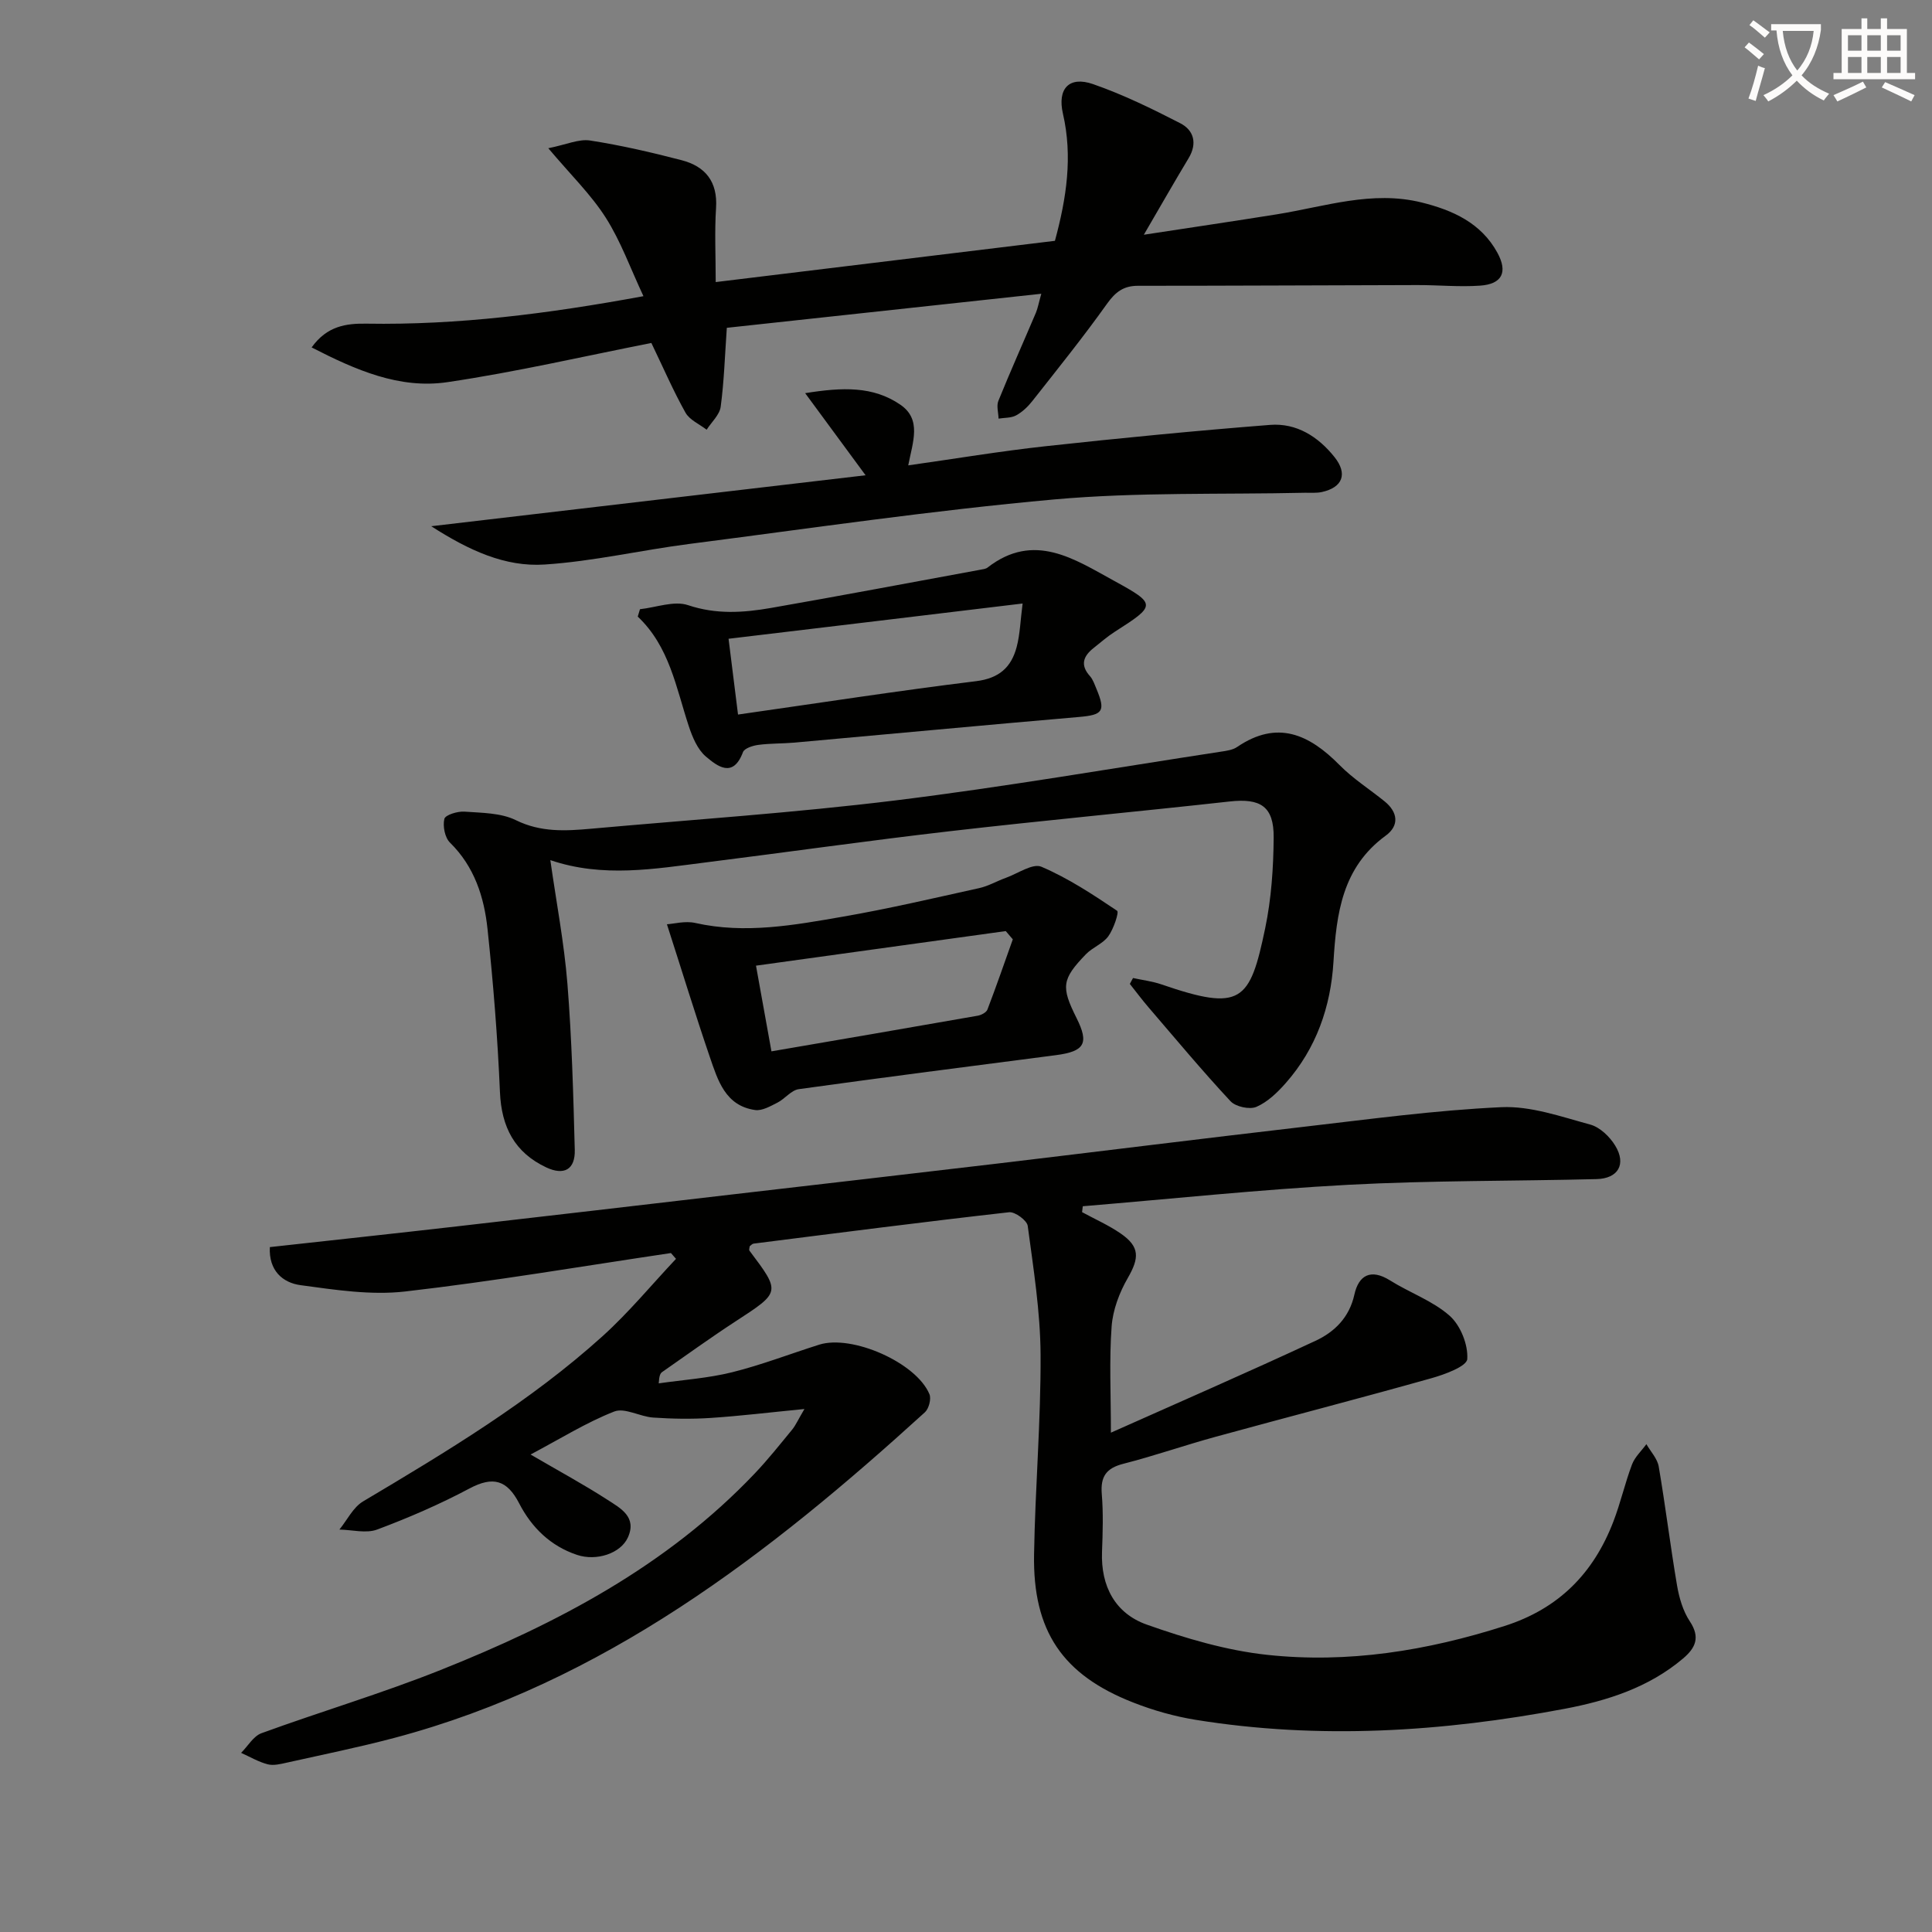
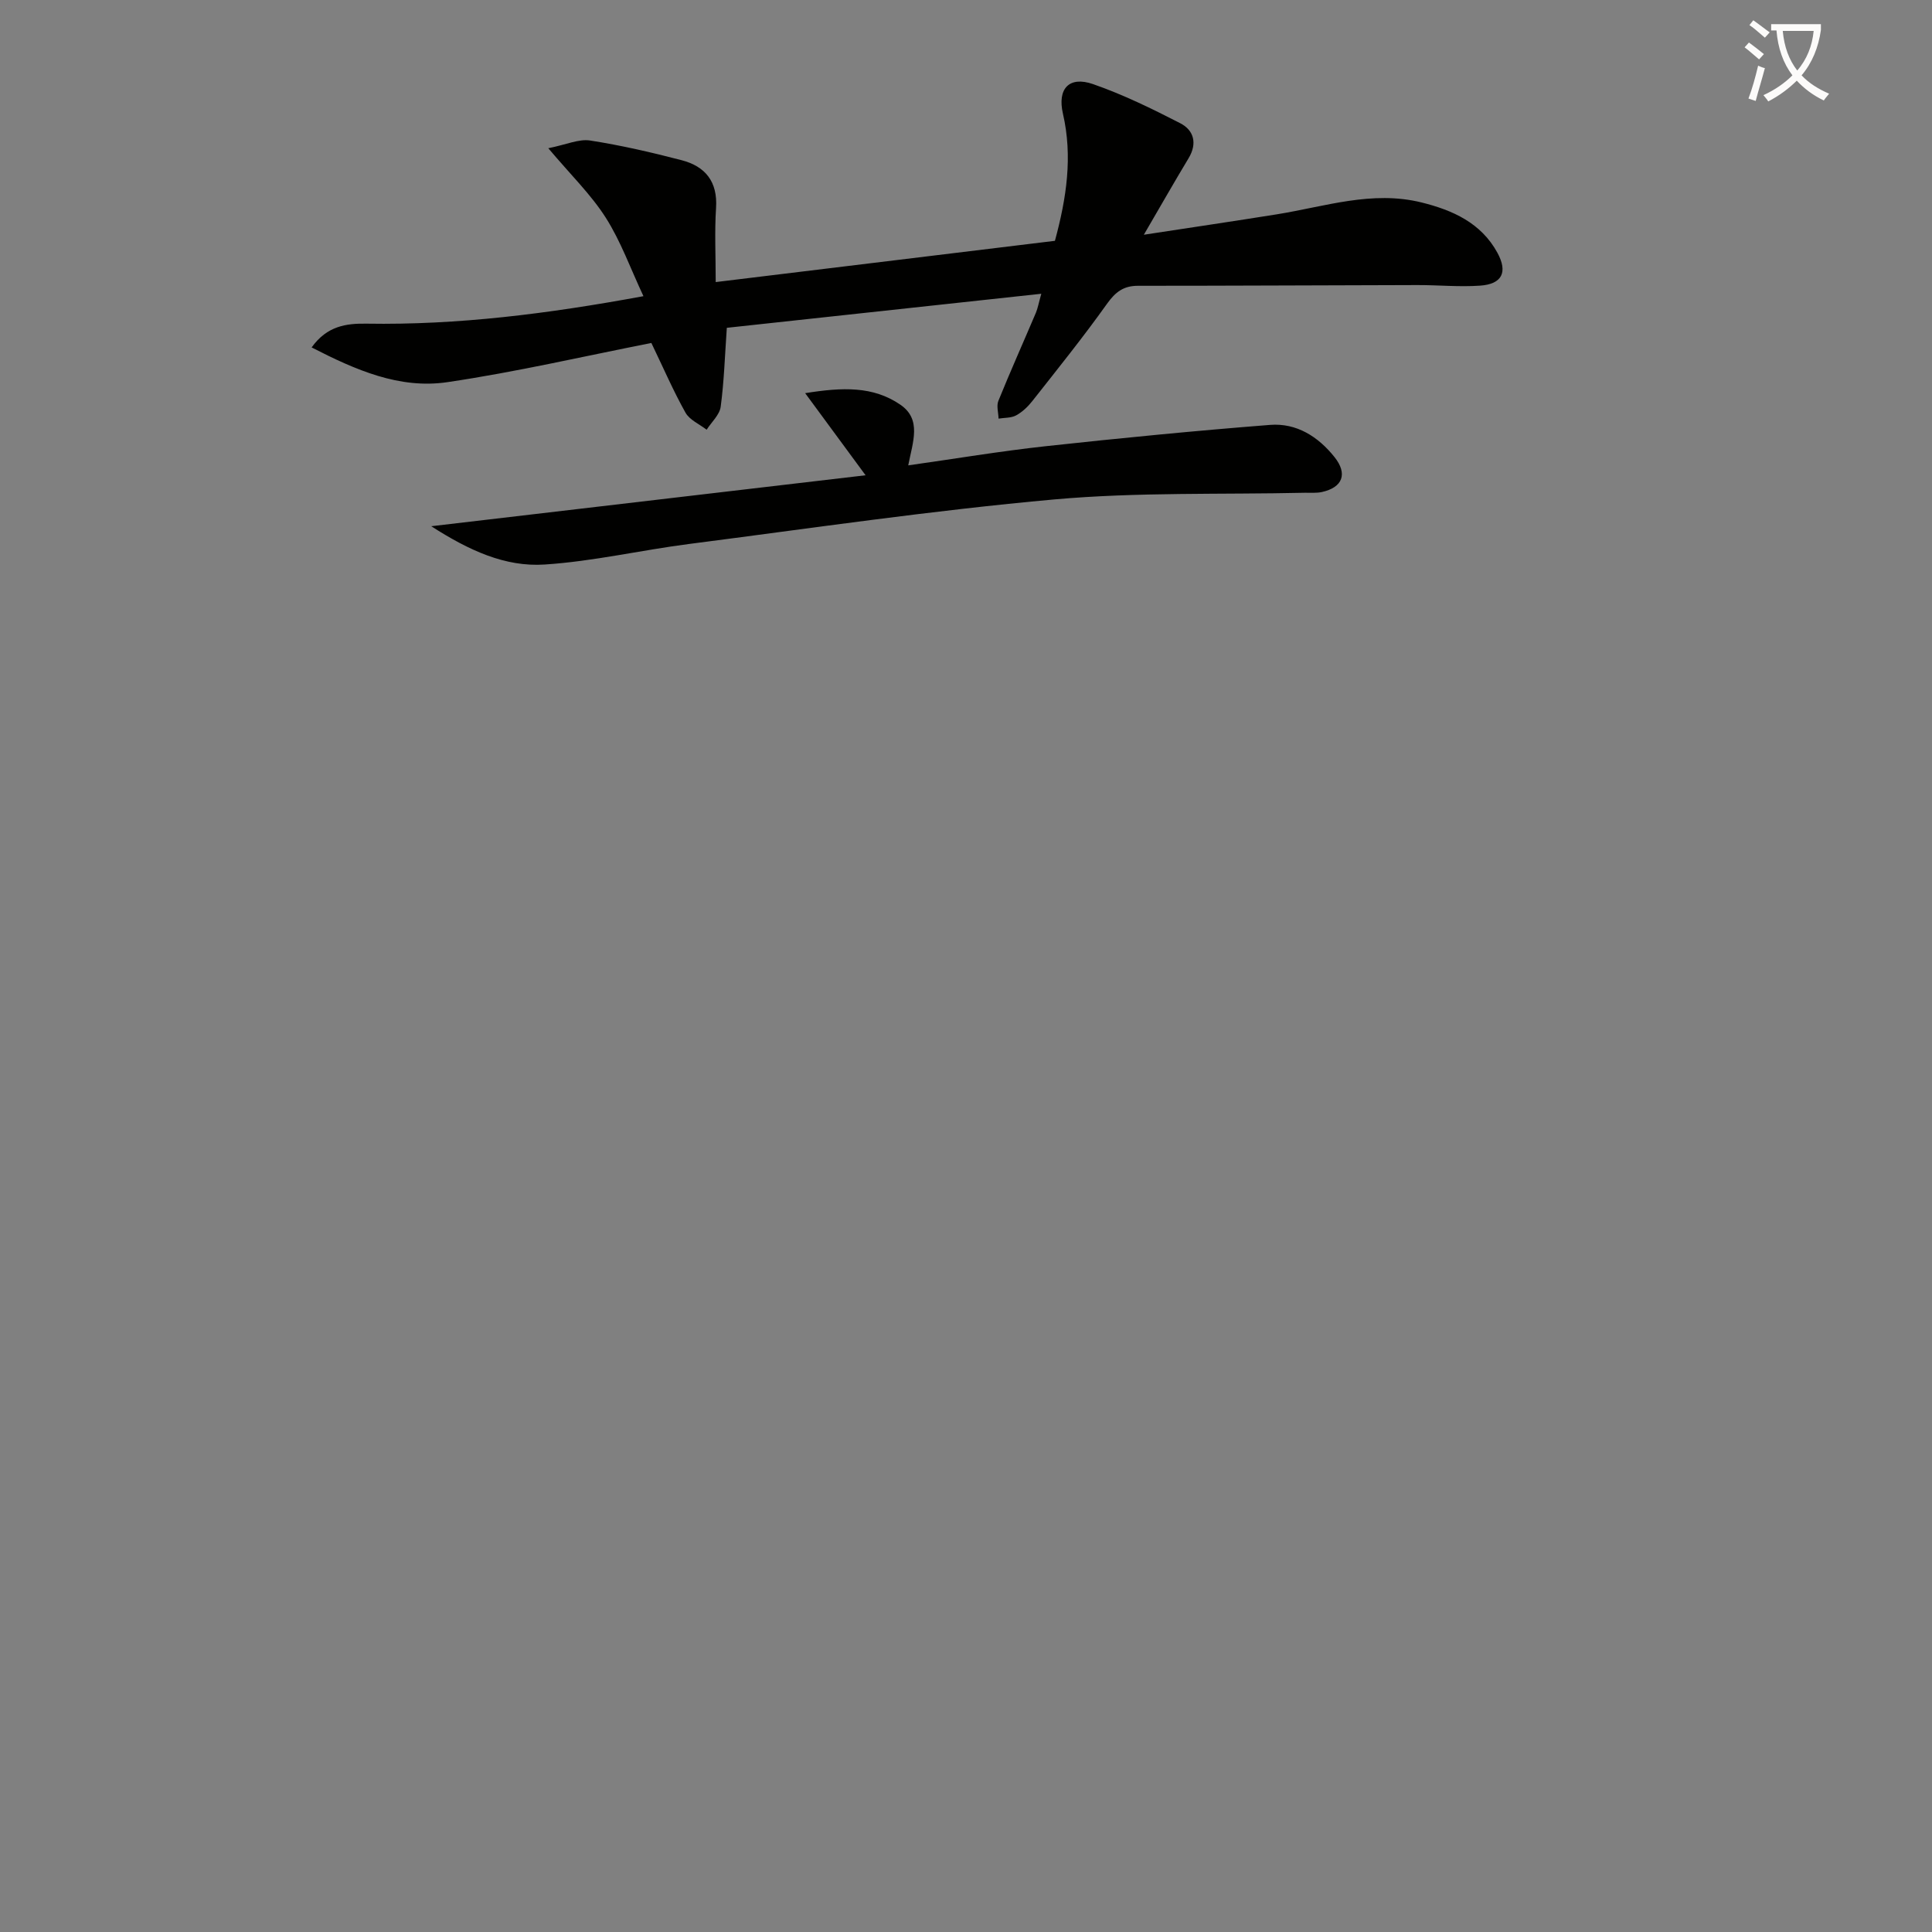
<svg xmlns="http://www.w3.org/2000/svg" enable-background="new 0 0 400 400" viewBox="0 0 400 400">
  <rect x="0" y="0" width="400" height="400" fill="#808080" stroke="none" />
  <path d="m362.1 8.8c1.1.8 2.1 1.6 3.1 2.4l-1 1.1c-1.3-1.1-2.3-2-3-2.5zm1.9 4.8c.5.2.9.4 1.4.5-.6 2.3-1.3 4.5-1.9 6.8l-1.5-.5c.8-2.1 1.4-4.3 2-6.8zm-1-9.4c1.3.9 2.4 1.8 3.4 2.5l-1 1.1c-1.4-1.2-2.4-2.1-3.2-2.6zm3.7 2.2v-1.4h10.3v1.2c-.5 3.6-1.8 6.8-4 9.4 1.5 1.6 3.4 2.8 5.7 3.8-.3.4-.7.8-1.1 1.4-2.3-1.1-4.1-2.5-5.6-4.1-1.6 1.6-3.6 3.1-5.9 4.3-.3-.5-.7-.9-1-1.3 2.4-1.1 4.4-2.5 6-4.1-1.9-2.5-3-5.6-3.3-9.3h-1.1zm8.8 0h-6.4c.3 3.3 1.3 6 3 8.2 2-2.3 3.1-5.1 3.4-8.2z" fill="#fcfbfa" />
-   <path d="m385.3 3.8h1.3v2.2h2.8v-2.2h1.3v2.2h4.1v9.1h1.7v1.3h-16.9v-1.3h1.7v-9.1h4.1v-2.2zm.4 13.1.7 1.2c-1.8.9-3.8 1.9-6 2.9-.2-.4-.5-.8-.8-1.3 2.3-1 4.3-1.9 6.1-2.8zm-3.1-6.4h2.8v-3.2h-2.8zm0 4.6h2.8v-3.3h-2.8zm4-4.6h2.8v-3.2h-2.8zm0 4.6h2.8v-3.3h-2.8zm3.7 1.9c2.1.9 4.1 1.8 6.1 2.7l-.7 1.3c-2.2-1.1-4.2-2-6.1-2.9zm3.2-9.7h-2.8v3.2h2.8zm-2.8 7.8h2.8v-3.3h-2.8z" fill="#fcfbfa" />
  <g fill="#010100">
-     <path d="m166.55 291.72c-7.28.71-13.34 1.45-19.43 1.85-3.95.26-7.95.19-11.9-.08-2.73-.19-5.88-2.1-8.05-1.25-5.77 2.26-11.11 5.61-17.32 8.9 5.96 3.48 11.06 6.23 15.91 9.37 2.67 1.73 6.18 3.54 4.23 7.82-1.51 3.3-6.48 4.93-10.5 3.6-5.51-1.83-9.43-5.68-12.01-10.69-2.5-4.83-5.4-5.66-10.27-3.07-6.15 3.27-12.59 6.06-19.11 8.5-2.29.86-5.2.06-7.83.01 1.61-1.98 2.84-4.6 4.9-5.83 17.32-10.3 34.6-20.67 49.62-34.24 5.43-4.91 10.13-10.63 15.17-15.98-.35-.4-.7-.8-1.05-1.2-18.34 2.72-36.63 5.85-55.04 7.96-7.08.81-14.48-.34-21.64-1.31-3.7-.5-6.62-3.02-6.36-7.88 12.94-1.43 25.79-2.81 38.63-4.28 19.15-2.19 38.28-4.43 57.42-6.66 18.15-2.11 36.3-4.19 54.44-6.34 21.11-2.51 42.21-5.15 63.33-7.6 13.7-1.58 27.4-3.46 41.15-4.09 6.08-.28 12.36 1.96 18.4 3.6 2 .54 4.04 2.5 5.17 4.36 2.35 3.84.62 6.82-3.86 6.93-17.14.43-34.31.27-51.42 1.18-18.34.98-36.63 2.92-54.95 4.44-.05.41-.1.81-.15 1.22 2.68 1.46 5.52 2.71 8.02 4.44 3.96 2.74 3.84 5.04 1.45 9.19-1.74 3.01-3.1 6.61-3.35 10.04-.51 6.91-.15 13.88-.15 21.99 13.98-6.24 28.25-12.45 42.36-19.02 3.91-1.82 7-4.8 8.05-9.57.88-3.98 3.37-5.45 7.39-2.93 4.06 2.55 8.83 4.21 12.34 7.32 2.25 2 3.84 6 3.64 8.96-.1 1.51-4.66 3.19-7.44 3.97-14.85 4.18-29.78 8.04-44.66 12.12-6.4 1.75-12.68 3.95-19.1 5.59-3.54.9-4.76 2.64-4.47 6.24.33 3.97.2 8 .05 11.99-.27 7.15 2.75 12.76 9.27 15.07 8.06 2.85 16.48 5.35 24.94 6.26 16.71 1.8 33.08-.85 49.14-5.98 11.23-3.59 18.41-10.92 22.52-21.61 1.49-3.87 2.4-7.96 3.86-11.83.59-1.55 1.96-2.81 2.98-4.2.88 1.54 2.27 2.99 2.55 4.63 1.4 8.18 2.4 16.42 3.79 24.6.44 2.58 1.23 5.31 2.65 7.45 2.21 3.33 1.18 5.51-1.42 7.71-7.09 6-15.68 8.73-24.5 10.4-25.32 4.78-50.81 6.41-76.4 2.28-4.38-.71-8.76-1.95-12.89-3.57-14.65-5.72-20.83-14.8-20.56-30.67.23-13.8 1.42-27.59 1.35-41.38-.05-8.89-1.48-17.79-2.66-26.64-.15-1.14-2.64-2.96-3.85-2.83-17.66 1.99-35.29 4.27-52.92 6.5-.28.04-.53.35-.79.54-.03.32-.19.74-.05.92 6.49 8.63 6.45 8.56-2.87 14.63-5.16 3.36-10.15 6.97-15.2 10.49-.38.26-.62.71-.72 2.35 5.07-.73 10.25-1.07 15.2-2.3 6.1-1.52 12.01-3.81 18.02-5.71 6.8-2.15 20.12 3.72 22.83 10.25.41.98-.12 2.99-.93 3.74-32.34 29.43-66.5 55.91-109.81 67.41-7.37 1.96-14.87 3.47-22.32 5.14-1.29.29-2.74.65-3.95.34-1.91-.5-3.68-1.55-5.5-2.37 1.4-1.39 2.54-3.46 4.22-4.07 12.31-4.49 24.91-8.23 37.07-13.08 24.1-9.61 46.87-21.55 65.05-40.69 2.75-2.89 5.23-6.03 7.77-9.11.71-.88 1.17-1.96 2.52-4.24z" />
    <path d="m215.59 60.82c-22.22 2.41-43.64 4.72-65.11 7.05-.41 5.86-.57 11.14-1.27 16.35-.23 1.68-1.9 3.17-2.91 4.75-1.49-1.16-3.53-2.02-4.38-3.54-2.5-4.46-4.54-9.18-7.06-14.42-13.95 2.74-28 6.01-42.22 8.11-9.93 1.47-19-2.51-28.12-7.19 3.19-4.46 7.18-4.99 11.4-4.92 18.85.31 37.44-2.03 57.3-5.69-2.71-5.78-4.7-11.38-7.81-16.26-3.05-4.79-7.24-8.85-11.89-14.37 3.76-.76 6.33-1.96 8.65-1.6 6.38.99 12.71 2.45 18.96 4.08 4.89 1.27 7.48 4.44 7.12 9.89-.32 4.93-.07 9.91-.07 15.34 23.76-2.89 46.93-5.71 70.23-8.54 2.41-8.88 3.7-17.46 1.66-26.32-1.19-5.16 1.26-7.85 6.22-6.13 6.21 2.16 12.19 5.08 18.06 8.1 2.83 1.45 3.58 4.18 1.74 7.24-2.89 4.8-5.67 9.67-9.27 15.85 10-1.53 18.75-2.82 27.49-4.22 9.95-1.59 19.75-5.01 30.02-2.46 6.44 1.6 12.32 4.23 15.69 10.41 2.2 4.03.97 6.5-3.6 6.81-4.3.3-8.64-.13-12.97-.12-19.29.04-38.57.15-57.86.15-2.98 0-4.66 1.29-6.4 3.73-4.91 6.89-10.23 13.5-15.47 20.15-.91 1.16-2.07 2.26-3.34 2.95-1.03.56-2.41.47-3.64.67-.03-1.23-.46-2.63-.04-3.67 2.49-6.14 5.2-12.19 7.79-18.29.37-.91.54-1.9 1.1-3.89z" />
-     <path d="m234.58 202.49c1.97.43 4 .67 5.89 1.32 16.55 5.69 18.3 3.58 21.47-11.61 1.28-6.13 1.71-12.52 1.76-18.8.05-6.47-2.73-8.17-9.13-7.46-19.31 2.14-38.67 3.93-57.97 6.16-16.81 1.94-33.57 4.33-50.37 6.44-10.68 1.34-21.38 3.25-32.29-.46 1.24 8.72 2.86 17.13 3.54 25.62.91 11.42 1.22 22.9 1.52 34.36.11 4.08-2.21 5.37-5.9 3.64-6.55-3.08-9.28-8.35-9.59-15.58-.48-11.27-1.38-22.53-2.57-33.75-.7-6.64-2.71-12.94-7.78-17.92-1.06-1.04-1.52-3.42-1.16-4.91.2-.82 2.73-1.6 4.15-1.5 3.6.26 7.56.24 10.66 1.77 5.16 2.54 10.27 2.24 15.55 1.77 21.01-1.89 42.09-3.29 63.01-5.86 22.55-2.78 44.97-6.67 67.44-10.1 1.14-.17 2.42-.35 3.33-.97 8.33-5.66 14.92-2.61 21.2 3.75 2.78 2.82 6.21 4.99 9.31 7.5 2.78 2.25 3.1 5.03.25 7.11-9.01 6.58-10.21 16.11-10.82 26.14-.57 9.32-3.57 17.91-9.84 25.04-1.73 1.97-3.78 3.96-6.11 4.97-1.41.61-4.3-.02-5.37-1.17-5.86-6.29-11.36-12.9-16.96-19.42-1.35-1.57-2.59-3.24-3.88-4.86.21-.42.43-.82.66-1.22z" />
    <path d="m179.21 98.4c-4.47-6.07-8.15-11.08-12.51-17 7.74-1.24 14.07-1.48 19.71 2.39 4.45 3.05 2.58 7.66 1.63 12.56 9.76-1.38 19.05-2.94 28.39-3.96 15.48-1.69 30.99-3.2 46.52-4.42 5.48-.43 9.96 2.42 13.35 6.67 2.76 3.46 1.69 6.29-2.63 7.23-1.12.24-2.32.13-3.49.15-17.3.39-34.69-.16-51.89 1.38-25.27 2.27-50.42 5.98-75.6 9.22-10.01 1.29-19.92 3.61-29.95 4.26-8.16.53-15.63-2.91-23.46-7.93 30.5-3.59 59.75-7.02 89.93-10.55z" />
-     <path d="m138.08 191.36c1.45-.09 3.79-.74 5.87-.27 10.33 2.32 20.46.45 30.54-1.3 9.47-1.64 18.84-3.84 28.22-5.91 1.92-.42 3.69-1.47 5.56-2.14 2.47-.89 5.55-3.06 7.34-2.29 5.53 2.36 10.66 5.74 15.68 9.12.43.29-.73 3.77-1.83 5.28-1.12 1.54-3.25 2.29-4.62 3.7-5.02 5.2-5.19 6.75-1.95 13.23 2.62 5.24 1.69 6.9-4.28 7.68-17.75 2.31-35.51 4.57-53.24 7.04-1.56.22-2.86 2-4.41 2.79-1.45.73-3.16 1.73-4.61 1.53-6.19-.87-7.73-6.17-9.39-10.98-3.02-8.84-5.75-17.78-8.88-27.48zm21.64 26.31c14.73-2.53 28.73-4.92 42.71-7.38.74-.13 1.78-.67 2.01-1.28 1.84-4.81 3.52-9.68 5.25-14.53-.49-.57-.97-1.14-1.46-1.71-16.95 2.35-33.89 4.69-51.71 7.16 1.04 5.73 2.02 11.19 3.2 17.74z" />
-     <path d="m132.5 126.13c3.34-.36 7.06-1.81 9.95-.84 5.84 1.96 11.46 1.57 17.17.58 14.5-2.53 28.96-5.27 43.44-7.93.49-.09 1.05-.15 1.41-.44 9.63-7.48 18.02-1.71 26.24 2.78 8.79 4.81 8.62 5.07.08 10.53-1.53.98-2.9 2.19-4.33 3.32-2.14 1.68-2.9 3.51-.8 5.85.64.71.96 1.74 1.35 2.65 1.94 4.64 1.31 5.38-3.59 5.81-19.66 1.69-39.3 3.55-58.95 5.31-2.48.22-4.99.14-7.46.47-1.15.15-2.89.7-3.19 1.51-2.05 5.47-5.3 2.91-7.68.9-1.73-1.47-2.79-4.03-3.54-6.3-2.63-7.97-3.99-16.46-10.56-22.67.16-.51.31-1.02.46-1.53zm18.34 6.12c.58 4.66 1.22 9.8 1.96 15.69 16.82-2.4 33.02-4.91 49.29-6.91 4.79-.59 7.29-2.89 8.4-7.08.7-2.65.77-5.46 1.23-9-20.28 2.45-40.03 4.81-60.88 7.3z" />
  </g>
</svg>